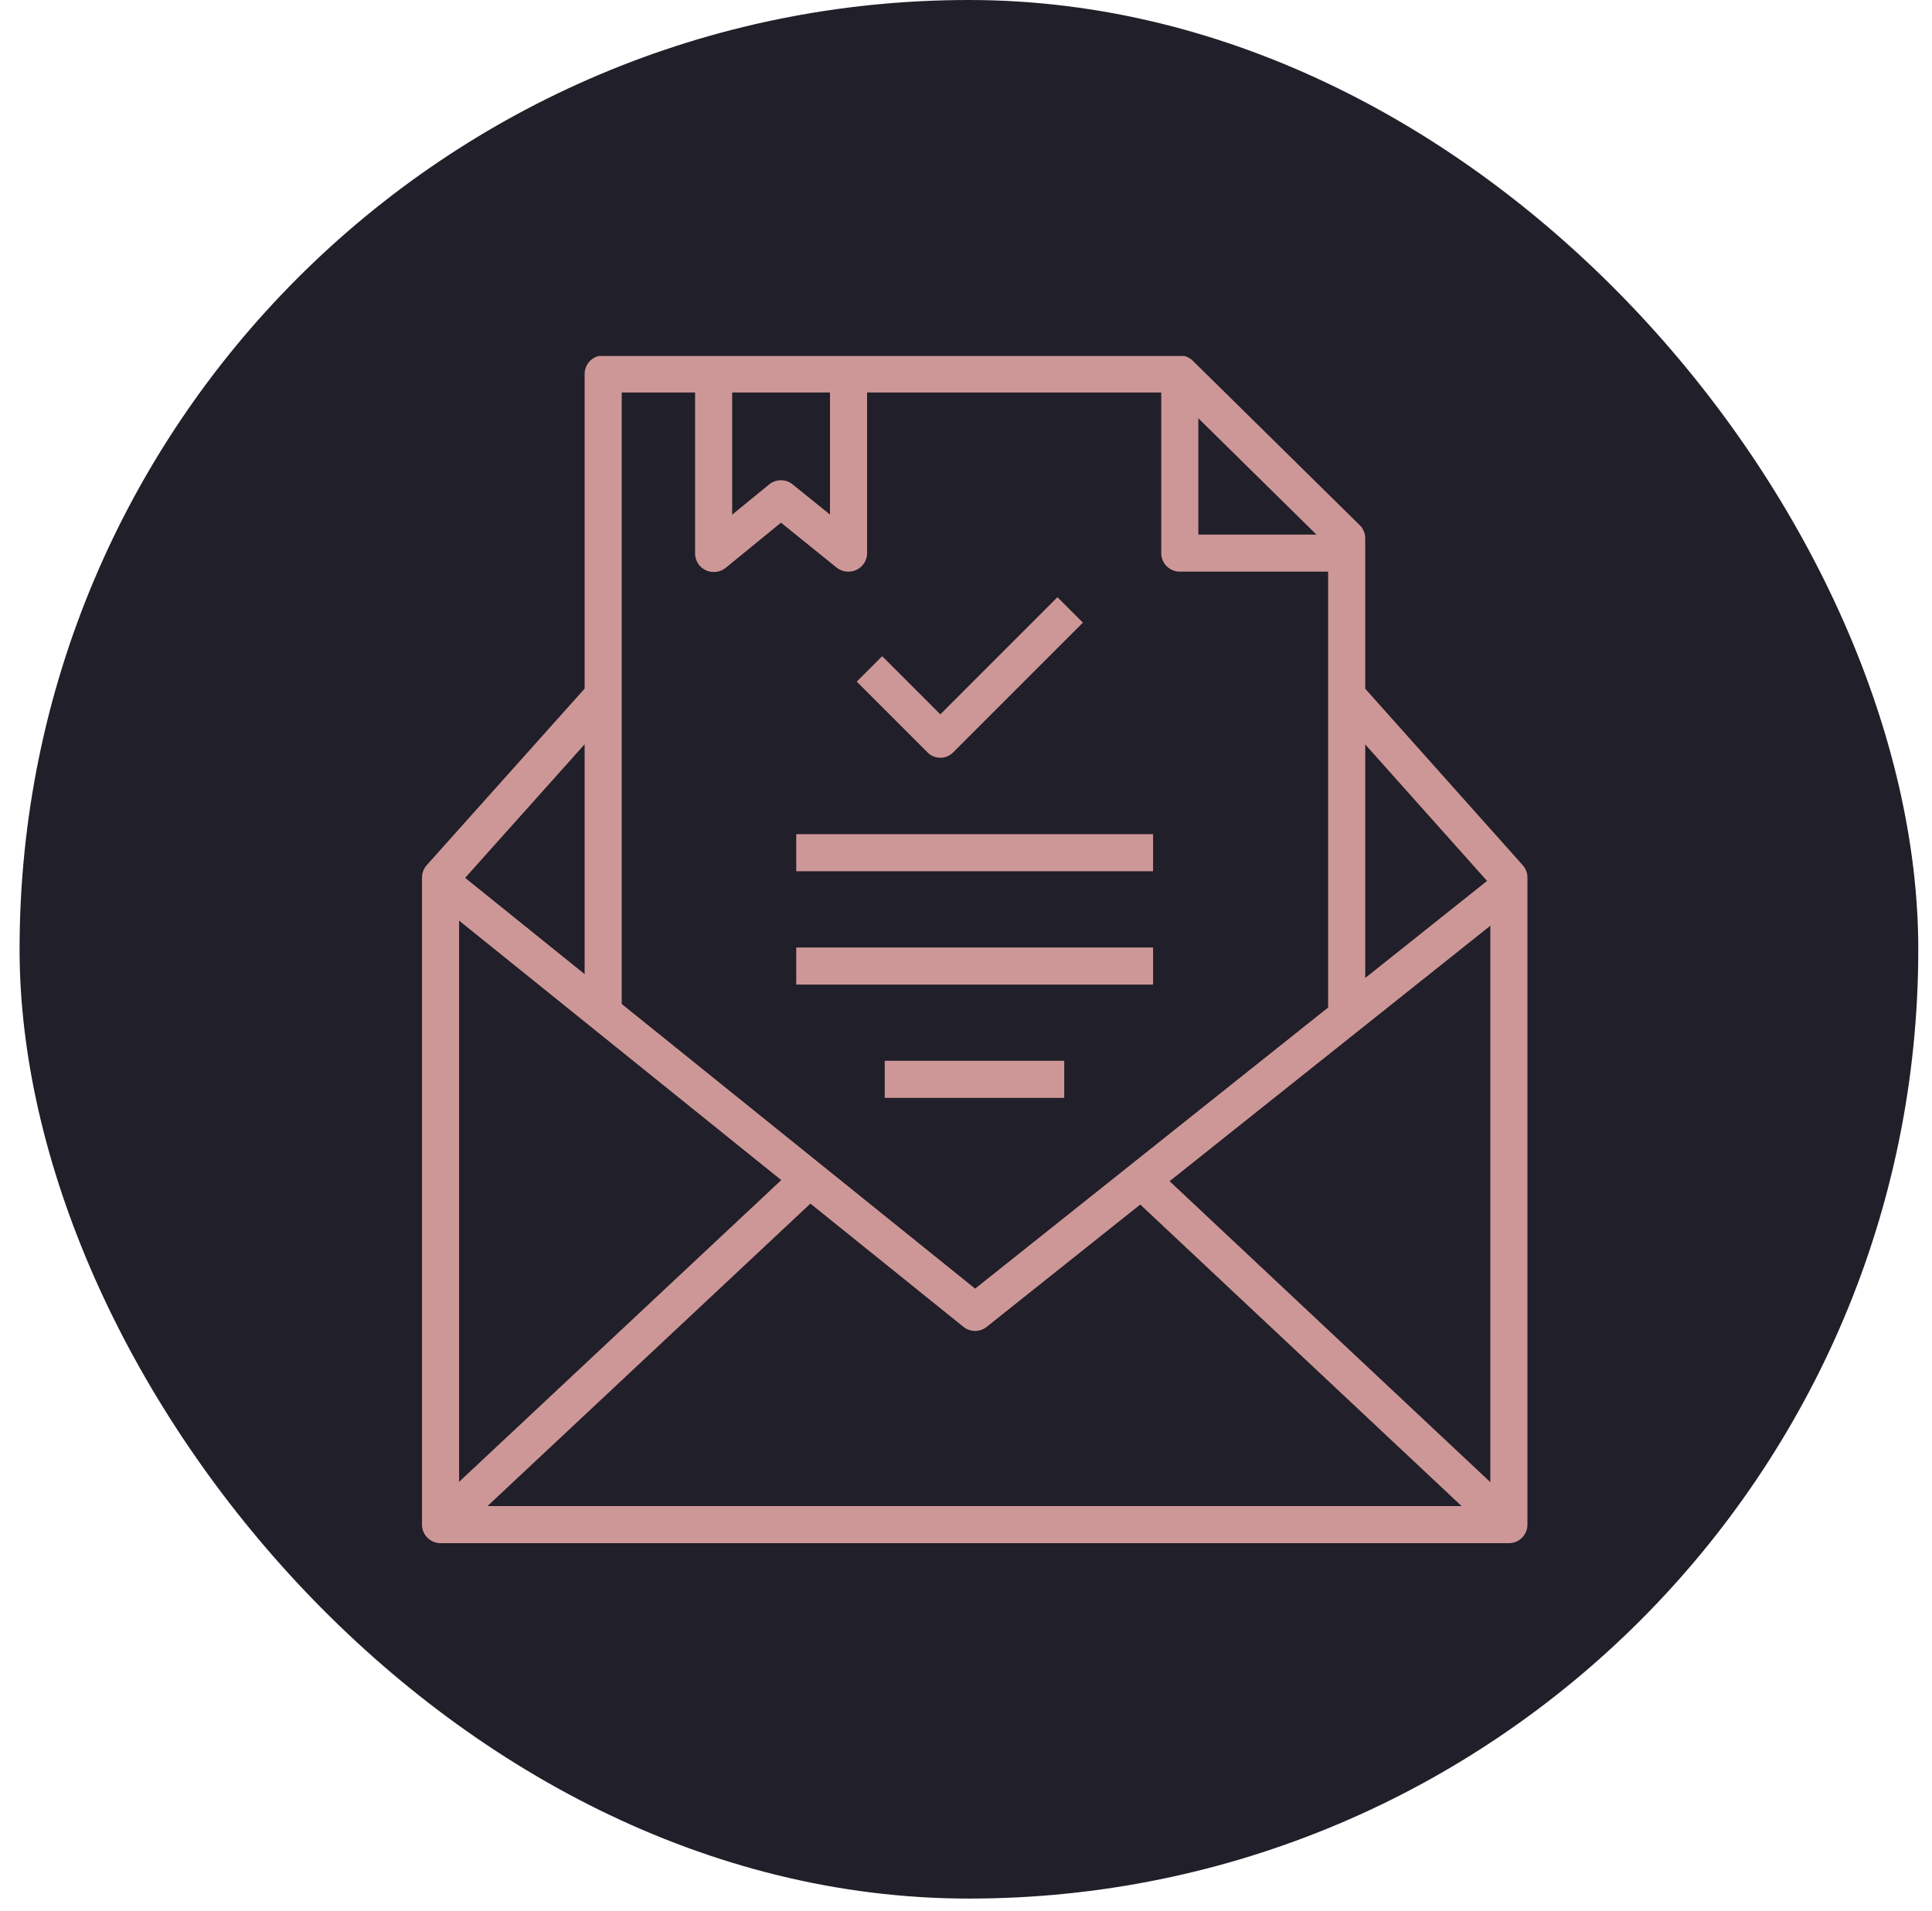
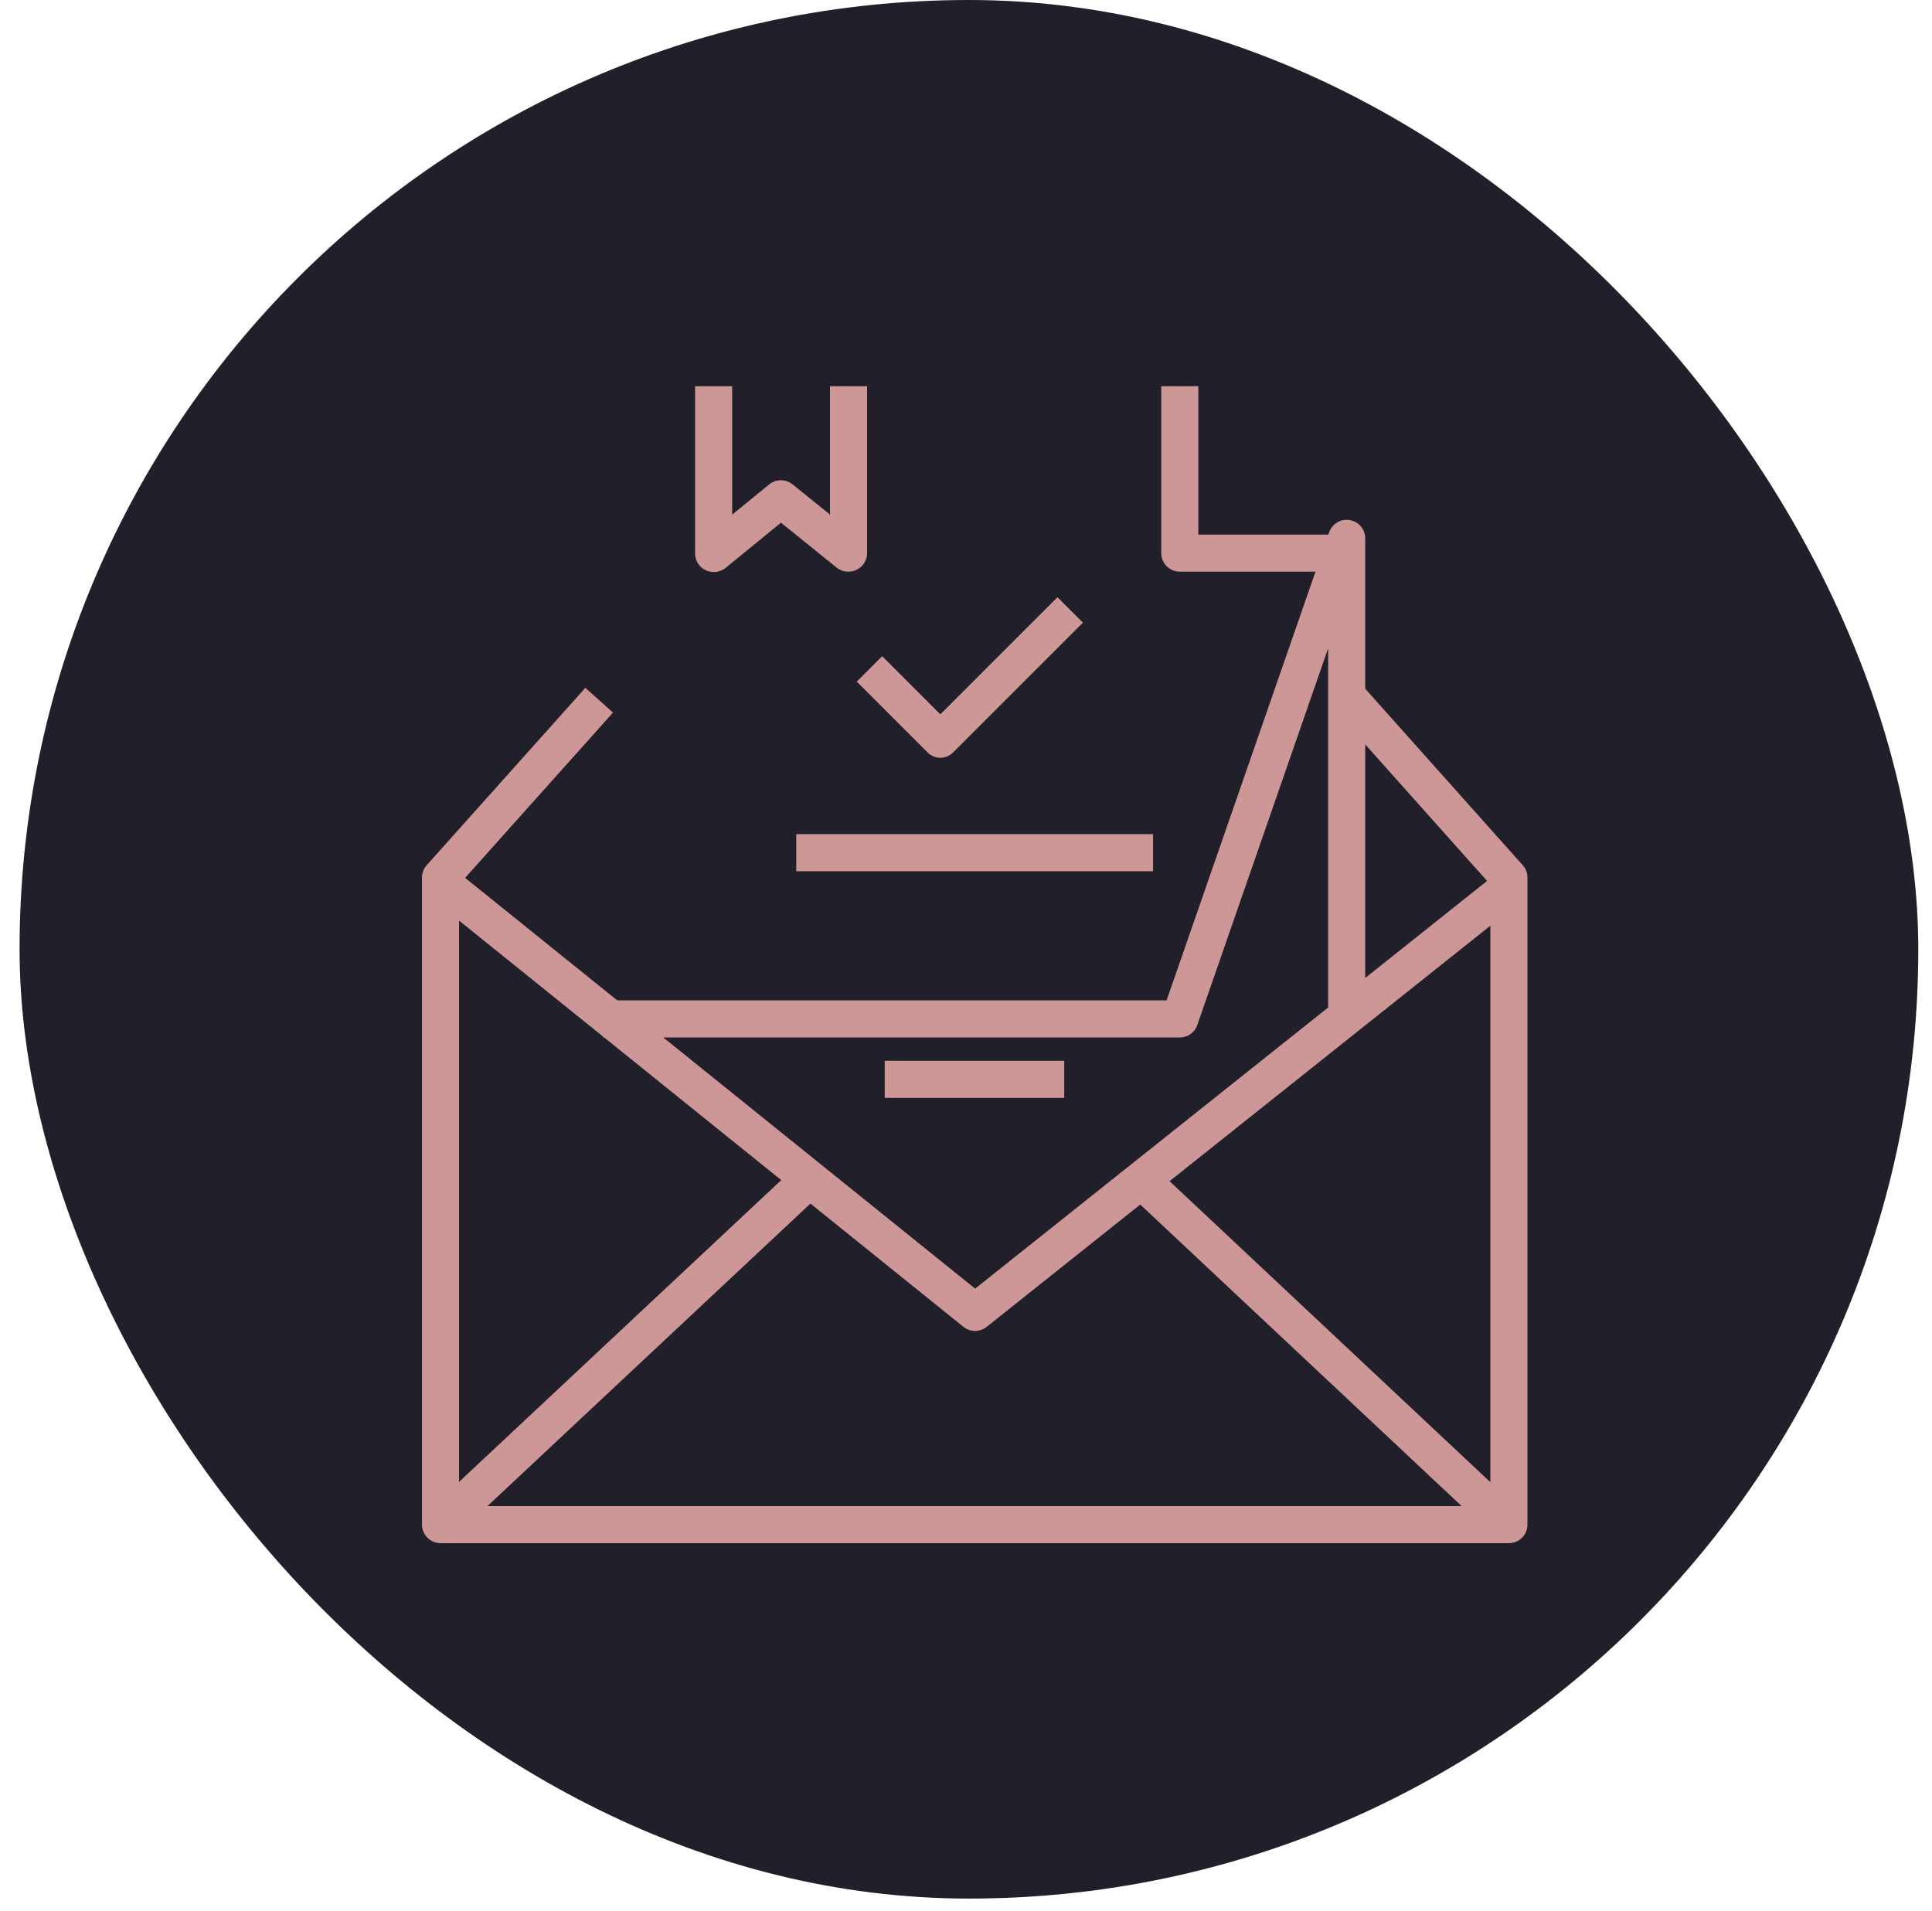
<svg xmlns="http://www.w3.org/2000/svg" width="91" height="90" viewBox="0 0 91 90" fill="none">
  <rect x="0.922" width="89.432" height="89.432" rx="44.716" fill="#211F29" />
  <g clip-path="url(#clip0_834_24627)">
    <path d="M63.616 32.983L71.071 41.336V71.817H20.75V41.336L28.222 32.983" stroke="#CE9797" stroke-width="1.747" stroke-linejoin="round" />
    <path d="M71.071 41.794L45.927 61.82L20.75 41.54" stroke="#CE9797" stroke-width="1.747" stroke-linejoin="round" />
    <path d="M38.134 55.534L20.75 71.817" stroke="#CE9797" stroke-width="1.747" stroke-linejoin="round" />
    <path d="M53.754 55.585L71.07 71.834" stroke="#CE9797" stroke-width="1.747" stroke-linejoin="round" />
-     <path d="M28.41 47.995V17.616H55.57L63.431 25.359V47.995" stroke="#CE9797" stroke-width="1.747" stroke-linejoin="round" />
+     <path d="M28.41 47.995H55.57L63.431 25.359V47.995" stroke="#CE9797" stroke-width="1.747" stroke-linejoin="round" />
    <path d="M55.57 18.192V26.054H63.432" stroke="#CE9797" stroke-width="1.747" stroke-linejoin="round" />
    <path d="M33.613 18.192V26.07H33.63L36.782 23.495L39.95 26.053H39.967V18.192" stroke="#CE9797" stroke-width="1.747" stroke-linejoin="round" />
    <path d="M37.504 40.167H54.311" stroke="#CE9797" stroke-width="1.747" stroke-linejoin="round" />
-     <path d="M37.504 45.504H54.311" stroke="#CE9797" stroke-width="1.747" stroke-linejoin="round" />
    <path d="M41.672 50.841H50.127" stroke="#CE9797" stroke-width="1.747" stroke-linejoin="round" />
    <path d="M50.407 28.73L44.291 34.847L40.953 31.509" stroke="#CE9797" stroke-width="1.694" stroke-linejoin="round" />
  </g>
  <defs>
    <clipPath id="clip0_834_24627">
      <rect width="55.895" height="55.895" fill="white" transform="translate(18.391 16.769)" />
    </clipPath>
  </defs>
</svg>